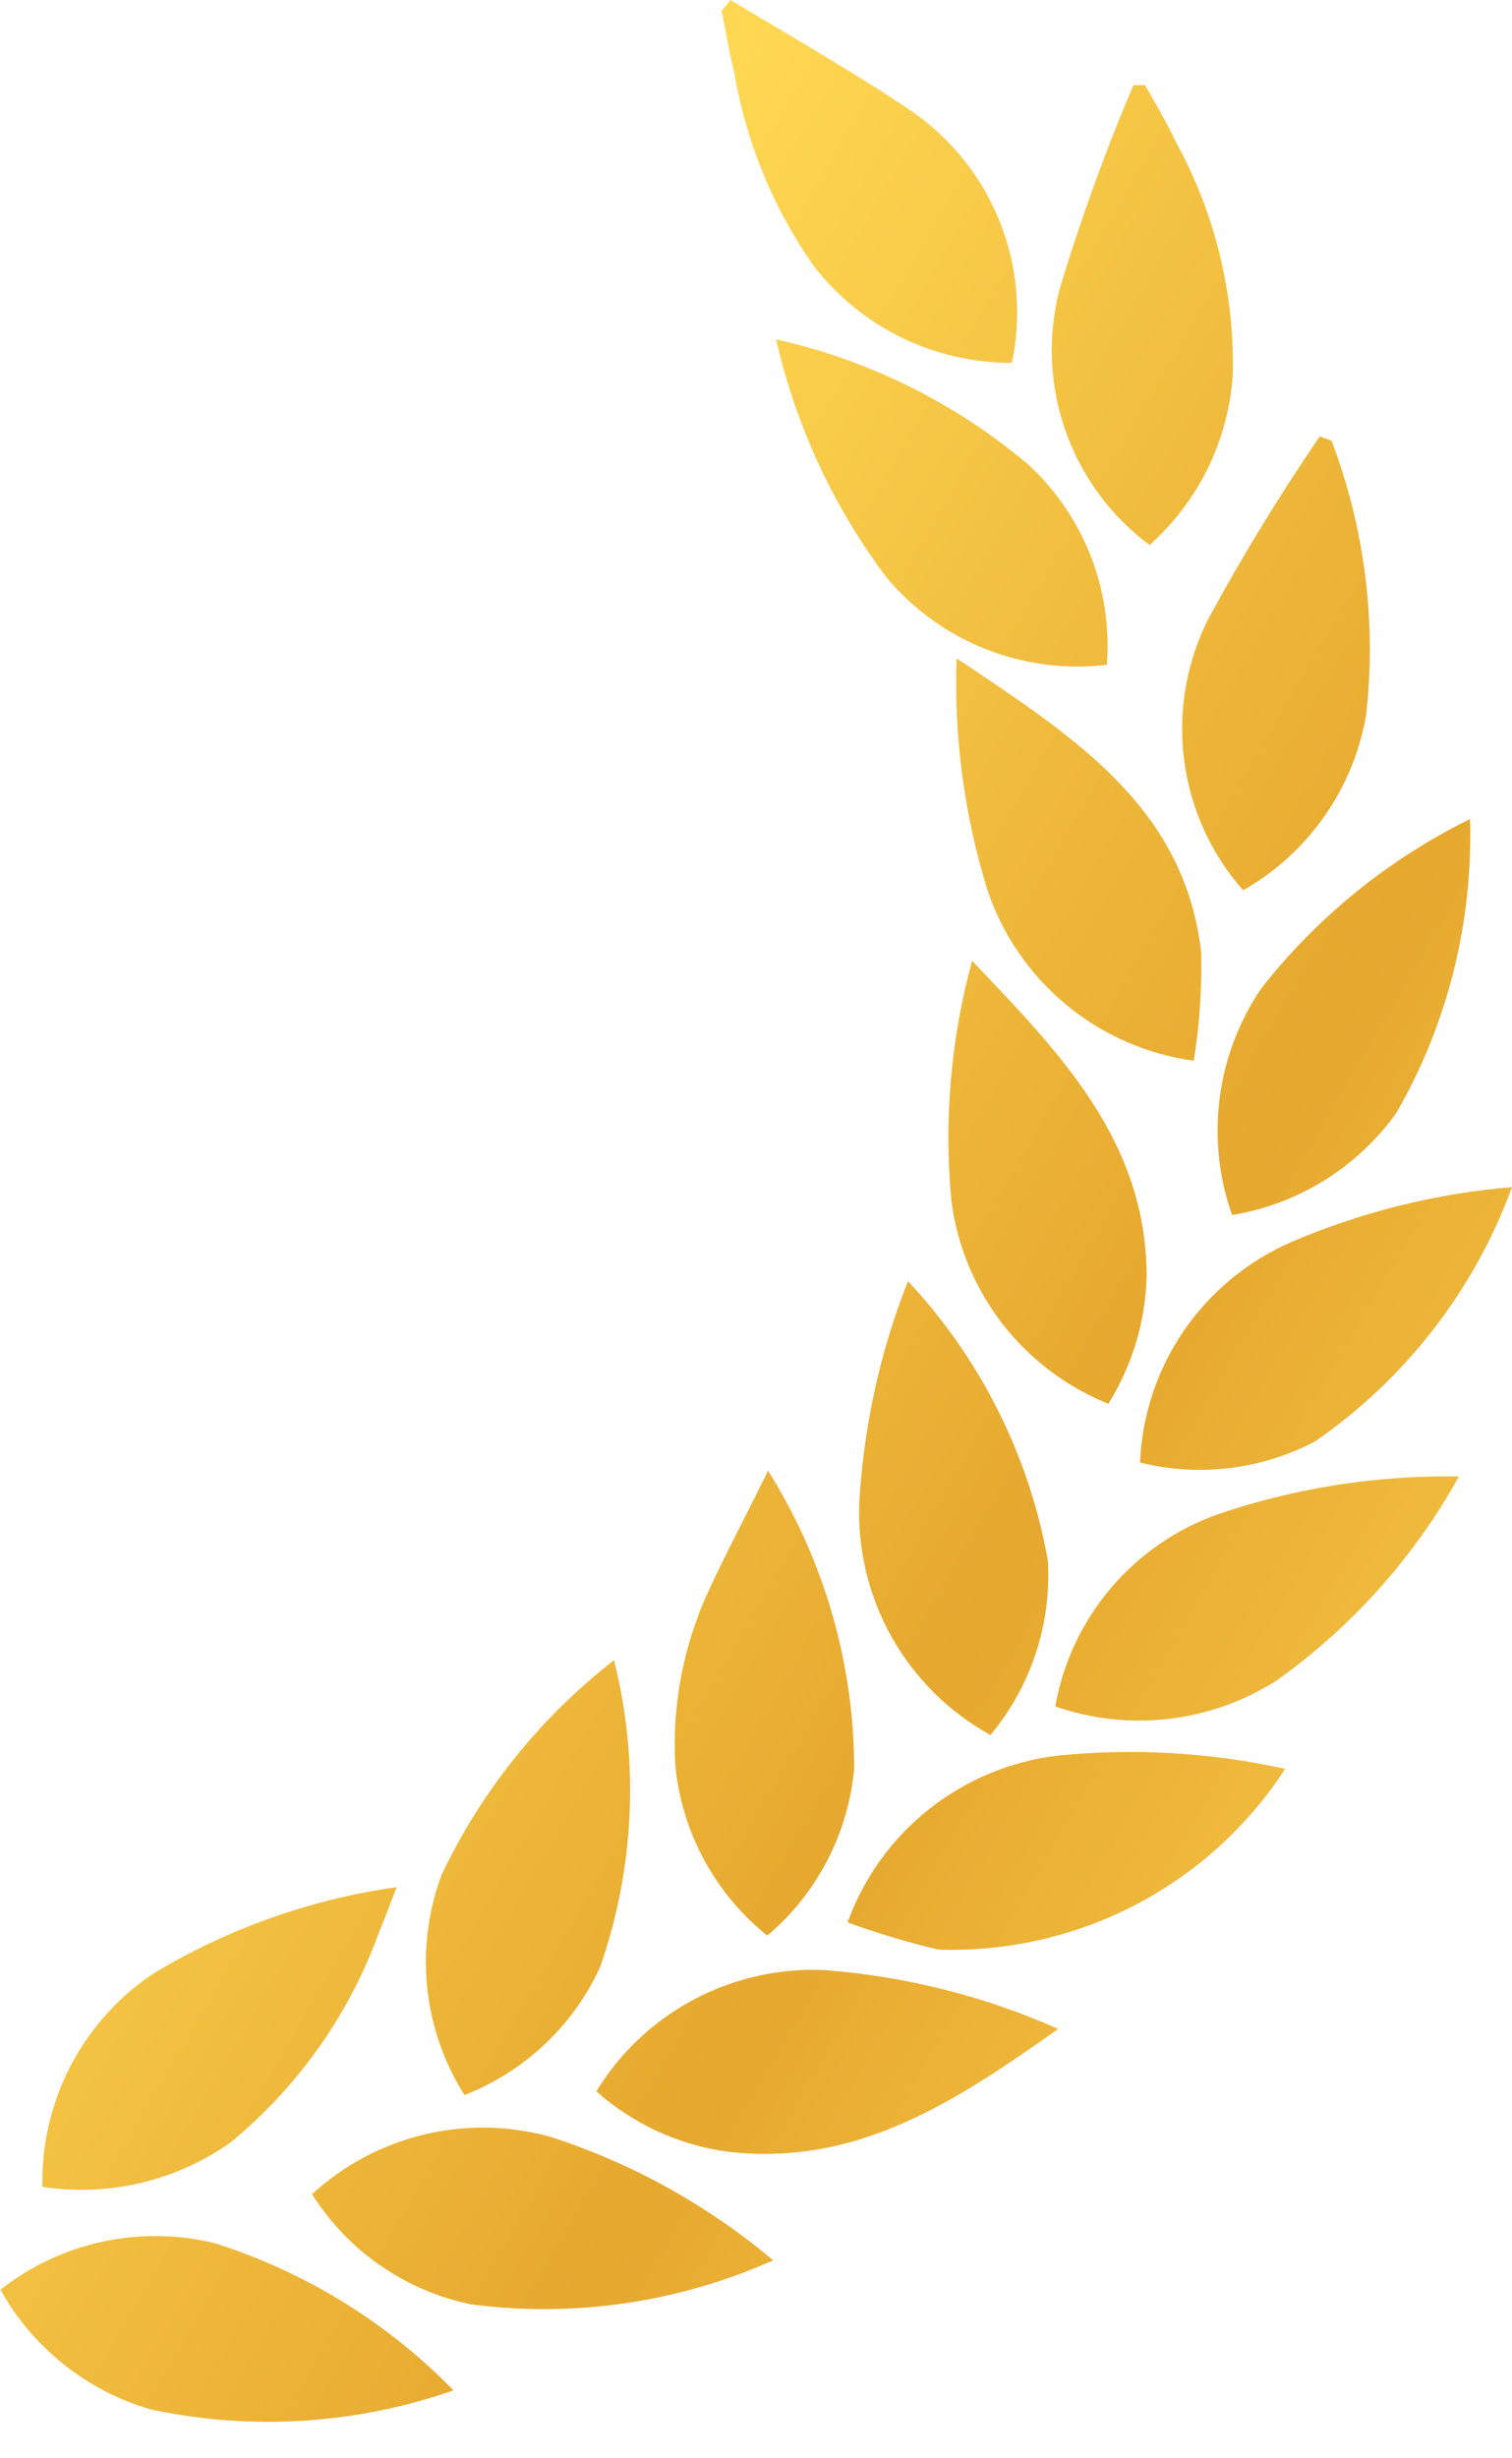
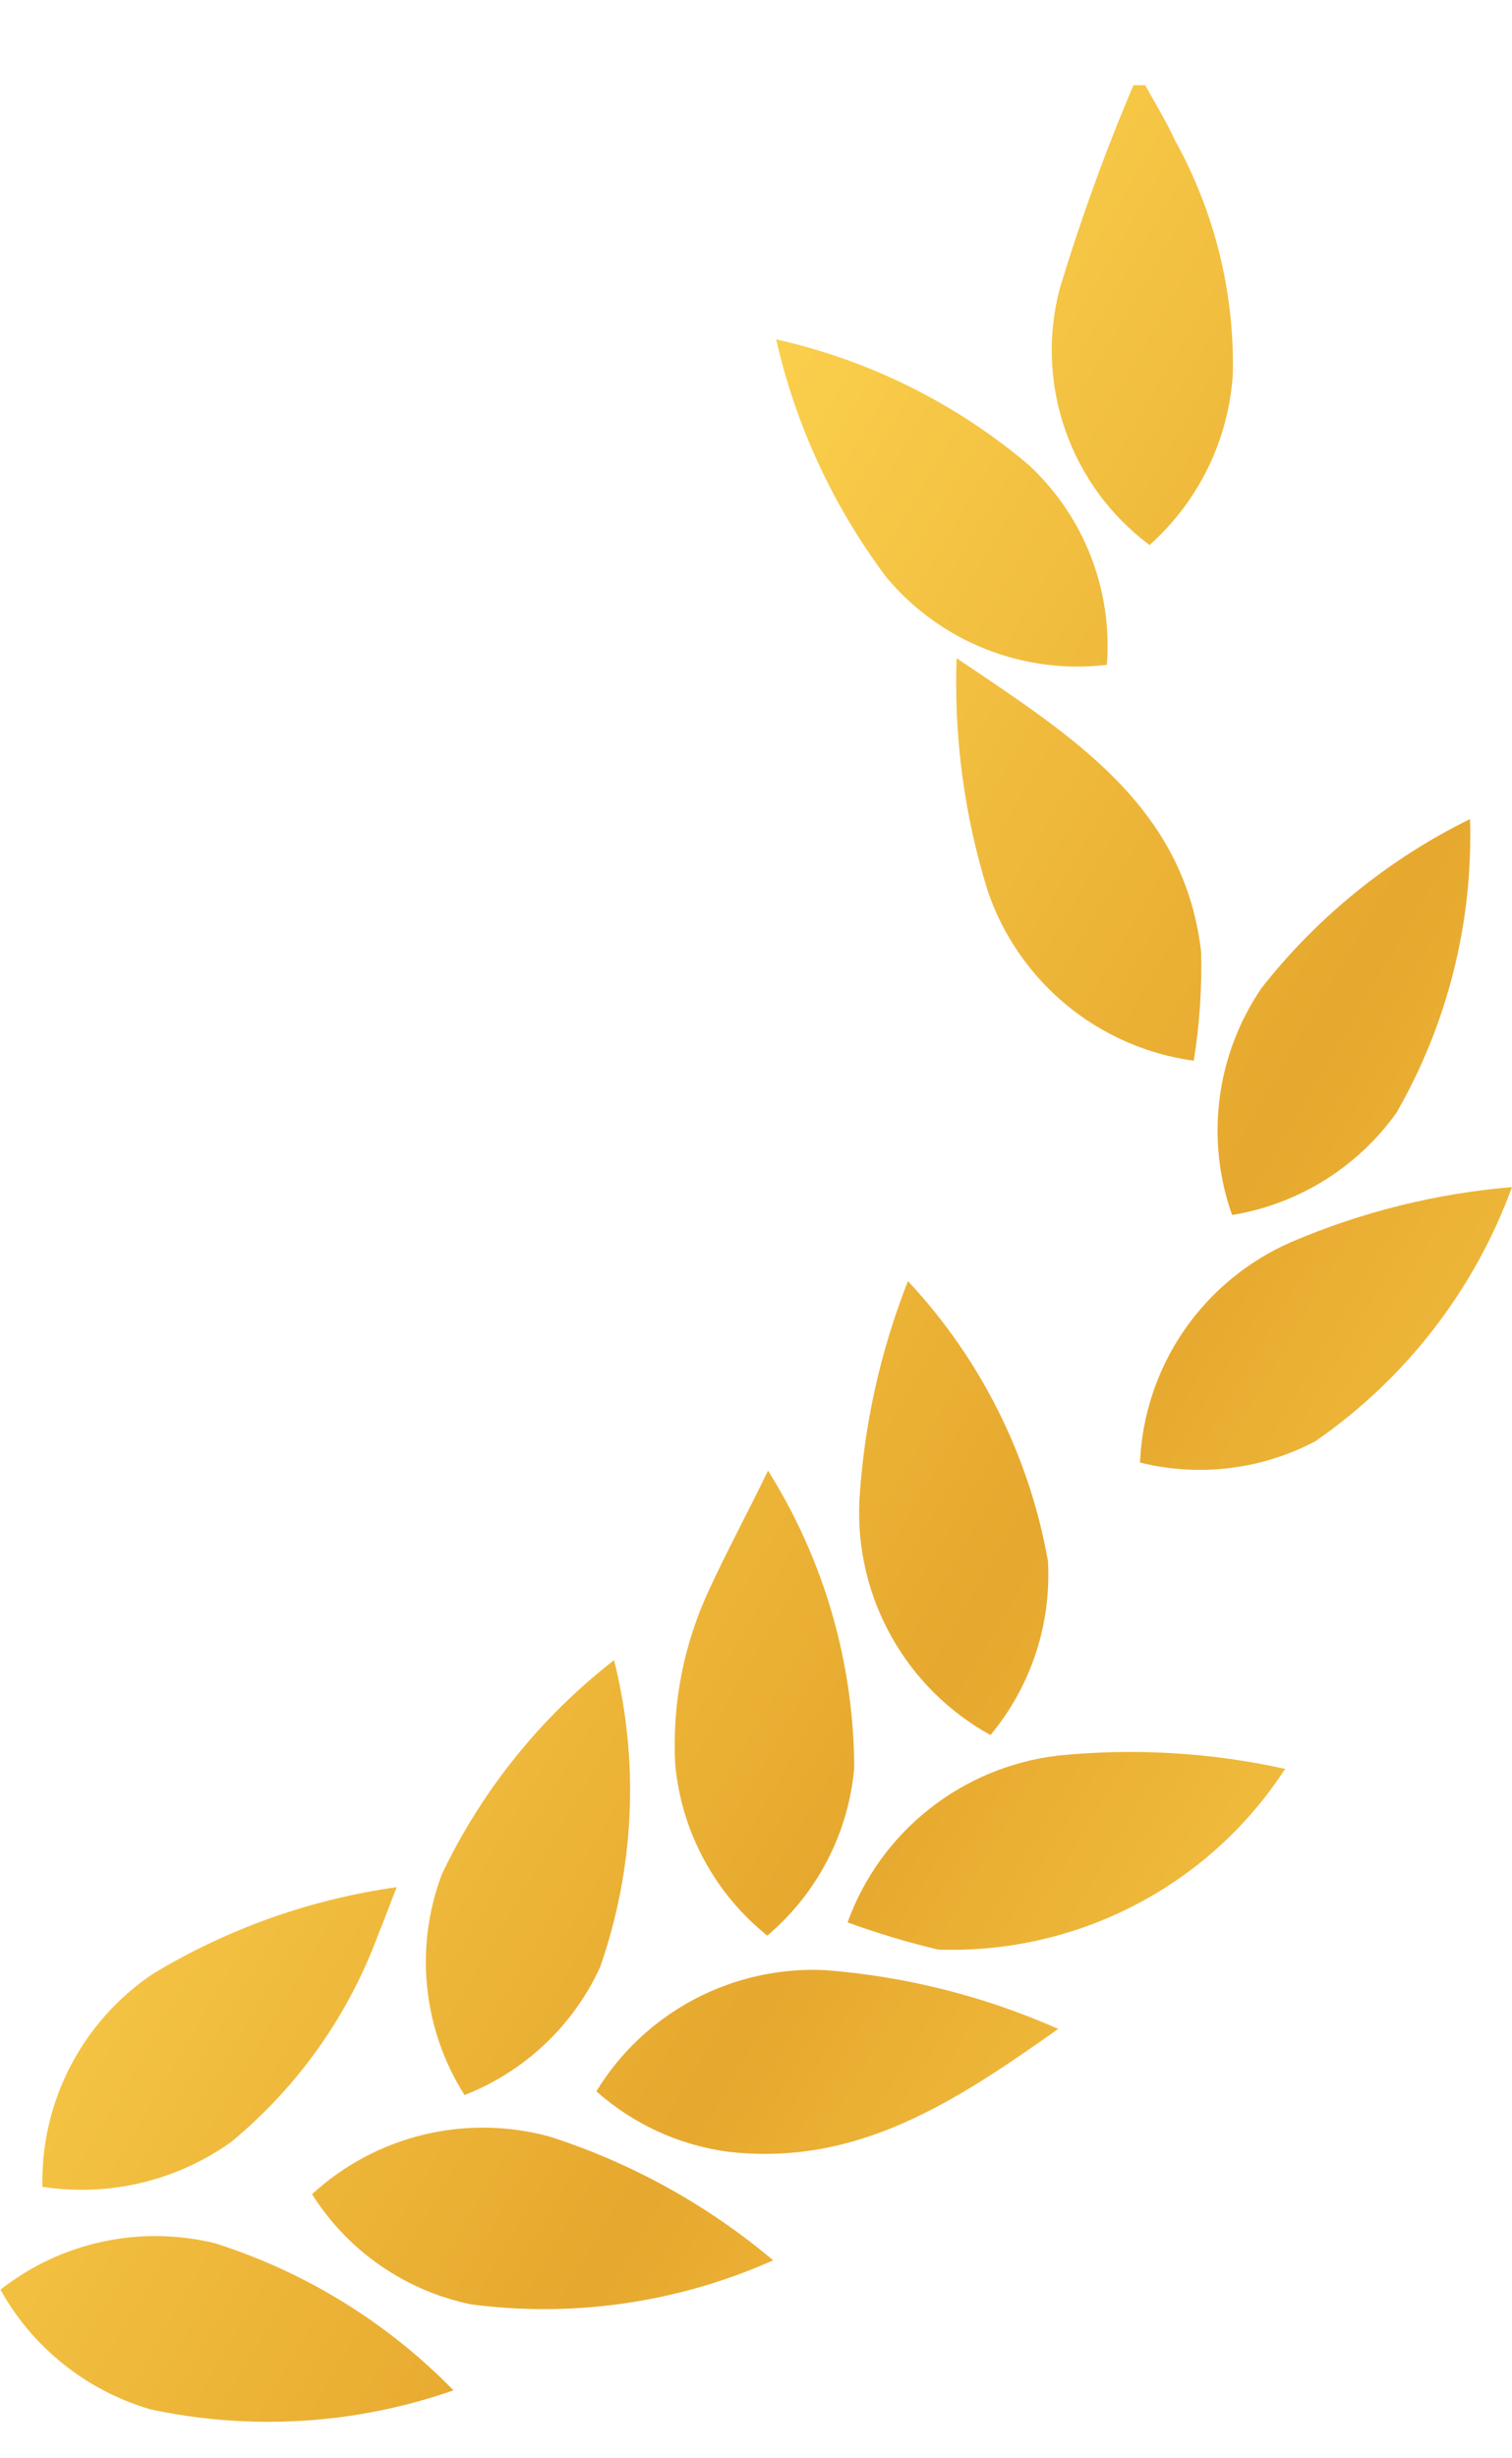
<svg xmlns="http://www.w3.org/2000/svg" width="40" height="65" viewBox="0 0 40 65" fill="none">
-   <path d="M35.226 11.654C36.104 13.962 36.418 16.445 36.142 18.899C35.977 19.864 35.6 20.781 35.037 21.584C34.475 22.387 33.74 23.055 32.887 23.541C32.032 22.571 31.488 21.368 31.325 20.087C31.162 18.806 31.387 17.506 31.971 16.354C32.87 14.7 33.852 13.093 34.914 11.537L35.226 11.654Z" fill="url(#paint0_linear_122_1006)" />
  <path d="M20.454 59.765C17.951 60.882 15.185 61.286 12.465 60.93C11.602 60.753 10.785 60.403 10.061 59.902C9.338 59.402 8.724 58.76 8.255 58.017C9.091 57.248 10.11 56.706 11.215 56.441C12.32 56.176 13.475 56.197 14.569 56.502C16.724 57.2 18.723 58.308 20.454 59.765Z" fill="url(#paint1_linear_122_1006)" />
  <path d="M12.289 55.395C11.744 54.536 11.406 53.563 11.301 52.552C11.196 51.541 11.328 50.52 11.685 49.568C12.74 47.348 14.302 45.406 16.245 43.896C16.917 46.581 16.788 49.402 15.875 52.015C15.164 53.562 13.879 54.774 12.289 55.395Z" fill="url(#paint2_linear_122_1006)" />
  <path d="M26.203 45.877C25.105 45.271 24.199 44.372 23.587 43.281C22.974 42.19 22.679 40.95 22.734 39.701C22.851 37.703 23.285 35.736 24.02 33.874C25.946 35.932 27.232 38.503 27.723 41.274C27.818 42.945 27.275 44.589 26.203 45.877Z" fill="url(#paint3_linear_122_1006)" />
-   <path d="M29.321 37.117C28.214 36.672 27.246 35.94 26.516 34.998C25.787 34.056 25.322 32.937 25.17 31.757C24.967 29.624 25.152 27.473 25.716 25.405C28.054 27.853 30.334 30.183 30.334 33.757C30.302 34.947 29.952 36.107 29.321 37.117Z" fill="url(#paint4_linear_122_1006)" />
  <path d="M22.422 50.83C22.847 49.654 23.591 48.619 24.572 47.841C25.553 47.062 26.731 46.571 27.976 46.421C29.989 46.216 32.022 46.334 33.998 46.771C33.012 48.29 31.649 49.528 30.04 50.365C28.432 51.203 26.633 51.611 24.819 51.549C24.007 51.356 23.206 51.116 22.422 50.83Z" fill="url(#paint5_linear_122_1006)" />
  <path d="M38.889 21.657C38.973 24.376 38.299 27.066 36.941 29.426C36.431 30.139 35.784 30.745 35.038 31.209C34.292 31.672 33.462 31.984 32.595 32.126C32.243 31.135 32.131 30.075 32.266 29.032C32.401 27.99 32.781 26.993 33.374 26.124C34.854 24.242 36.739 22.715 38.889 21.657Z" fill="url(#paint6_linear_122_1006)" />
  <path d="M30.159 38.671C30.21 37.425 30.612 36.218 31.318 35.187C32.025 34.157 33.007 33.345 34.154 32.844C36.011 32.048 37.985 31.556 40 31.388C39.004 34.11 37.186 36.458 34.797 38.108C33.373 38.86 31.721 39.06 30.159 38.671Z" fill="url(#paint7_linear_122_1006)" />
  <path d="M0.012 60.542C0.804 59.918 1.728 59.484 2.715 59.272C3.701 59.059 4.723 59.075 5.702 59.318C8.088 60.079 10.25 61.413 11.997 63.203C9.424 64.102 6.653 64.276 3.988 63.708C2.296 63.216 0.867 62.078 0.012 60.542Z" fill="url(#paint8_linear_122_1006)" />
-   <path d="M38.597 39.04C37.41 41.177 35.759 43.022 33.764 44.44C32.905 44.986 31.932 45.331 30.919 45.449C29.907 45.567 28.881 45.454 27.918 45.12C28.119 43.975 28.619 42.904 29.369 42.014C30.118 41.124 31.09 40.447 32.186 40.05C34.247 39.344 36.417 39.002 38.597 39.04Z" fill="url(#paint9_linear_122_1006)" />
-   <path d="M19.324 0C20.942 0.971 22.637 1.942 24.137 2.952C25.182 3.68 25.988 4.698 26.456 5.879C26.924 7.06 27.032 8.353 26.768 9.595C25.756 9.598 24.756 9.368 23.847 8.924C22.938 8.479 22.143 7.831 21.526 7.031C20.453 5.498 19.734 3.747 19.422 1.903C19.285 1.379 19.207 0.835 19.09 0.291L19.324 0Z" fill="url(#paint10_linear_122_1006)" />
  <path d="M1.123 57.822C1.097 56.715 1.351 55.618 1.862 54.634C2.373 53.649 3.124 52.809 4.046 52.19C6.018 50.998 8.213 50.218 10.496 49.898C10.301 50.383 10.165 50.772 10.009 51.141C9.222 53.285 7.877 55.182 6.112 56.638C4.668 57.666 2.877 58.092 1.123 57.822Z" fill="url(#paint11_linear_122_1006)" />
  <path d="M31.581 28.047C30.341 27.877 29.173 27.365 28.209 26.569C27.245 25.772 26.523 24.724 26.125 23.541C25.509 21.555 25.233 19.48 25.307 17.403C28.327 19.442 31.328 21.288 31.776 25.172C31.799 26.134 31.734 27.097 31.581 28.047Z" fill="url(#paint12_linear_122_1006)" />
  <path d="M27.996 53.647C25.248 55.589 22.656 57.298 19.227 56.89C17.944 56.711 16.744 56.157 15.777 55.297C16.404 54.269 17.298 53.428 18.365 52.864C19.432 52.3 20.632 52.033 21.838 52.093C23.964 52.258 26.047 52.783 27.996 53.647Z" fill="url(#paint13_linear_122_1006)" />
  <path d="M30.412 14.412C29.384 13.646 28.609 12.592 28.186 11.384C27.762 10.177 27.709 8.871 28.035 7.633C28.588 5.806 29.238 4.011 29.984 2.253H30.295C30.568 2.739 30.86 3.224 31.094 3.729C32.138 5.619 32.663 7.749 32.614 9.906C32.499 11.637 31.709 13.254 30.412 14.412Z" fill="url(#paint14_linear_122_1006)" />
  <path d="M20.318 38.885C21.8 41.243 22.59 43.968 22.598 46.751C22.446 48.471 21.62 50.062 20.299 51.18C19.609 50.627 19.038 49.941 18.62 49.163C18.201 48.386 17.944 47.533 17.863 46.654C17.776 45.049 18.091 43.447 18.779 41.993C19.227 41.022 19.753 40.05 20.318 38.885Z" fill="url(#paint15_linear_122_1006)" />
  <path d="M20.532 8.973C22.997 9.524 25.291 10.664 27.216 12.295C27.937 12.964 28.497 13.786 28.855 14.701C29.212 15.616 29.358 16.599 29.282 17.578C28.19 17.709 27.082 17.564 26.06 17.156C25.039 16.749 24.136 16.093 23.436 15.247C22.039 13.381 21.05 11.244 20.532 8.973Z" fill="url(#paint16_linear_122_1006)" />
  <defs>
    <linearGradient id="paint0_linear_122_1006" x1="-29.082" y1="-19.151" x2="59.241" y2="32.593" gradientUnits="userSpaceOnUse">
      <stop stop-color="#FFD853" />
      <stop offset="0.25" stop-color="#E6A82E" />
      <stop offset="0.51" stop-color="#FFD853" />
      <stop offset="0.77" stop-color="#E6A82E" />
      <stop offset="1" stop-color="#FFD853" />
    </linearGradient>
    <linearGradient id="paint1_linear_122_1006" x1="-52.252" y1="20.414" x2="36.071" y2="72.158" gradientUnits="userSpaceOnUse">
      <stop stop-color="#FFD853" />
      <stop offset="0.25" stop-color="#E6A82E" />
      <stop offset="0.51" stop-color="#FFD853" />
      <stop offset="0.77" stop-color="#E6A82E" />
      <stop offset="1" stop-color="#FFD853" />
    </linearGradient>
    <linearGradient id="paint2_linear_122_1006" x1="-48.102" y1="13.305" x2="40.222" y2="65.049" gradientUnits="userSpaceOnUse">
      <stop stop-color="#FFD853" />
      <stop offset="0.25" stop-color="#E6A82E" />
      <stop offset="0.51" stop-color="#FFD853" />
      <stop offset="0.77" stop-color="#E6A82E" />
      <stop offset="1" stop-color="#FFD853" />
    </linearGradient>
    <linearGradient id="paint3_linear_122_1006" x1="-41.047" y1="1.262" x2="47.276" y2="53.026" gradientUnits="userSpaceOnUse">
      <stop stop-color="#FFD853" />
      <stop offset="0.25" stop-color="#E6A82E" />
      <stop offset="0.51" stop-color="#FFD853" />
      <stop offset="0.77" stop-color="#E6A82E" />
      <stop offset="1" stop-color="#FFD853" />
    </linearGradient>
    <linearGradient id="paint4_linear_122_1006" x1="-36.721" y1="-6.099" x2="51.602" y2="45.645" gradientUnits="userSpaceOnUse">
      <stop stop-color="#FFD853" />
      <stop offset="0.25" stop-color="#E6A82E" />
      <stop offset="0.51" stop-color="#FFD853" />
      <stop offset="0.77" stop-color="#E6A82E" />
      <stop offset="1" stop-color="#FFD853" />
    </linearGradient>
    <linearGradient id="paint5_linear_122_1006" x1="-44.204" y1="6.643" x2="44.119" y2="58.406" gradientUnits="userSpaceOnUse">
      <stop stop-color="#FFD853" />
      <stop offset="0.25" stop-color="#E6A82E" />
      <stop offset="0.51" stop-color="#FFD853" />
      <stop offset="0.77" stop-color="#E6A82E" />
      <stop offset="1" stop-color="#FFD853" />
    </linearGradient>
    <linearGradient id="paint6_linear_122_1006" x1="-32.726" y1="-12.936" x2="55.597" y2="38.808" gradientUnits="userSpaceOnUse">
      <stop stop-color="#FFD853" />
      <stop offset="0.25" stop-color="#E6A82E" />
      <stop offset="0.51" stop-color="#FFD853" />
      <stop offset="0.77" stop-color="#E6A82E" />
      <stop offset="1" stop-color="#FFD853" />
    </linearGradient>
    <linearGradient id="paint7_linear_122_1006" x1="-36.429" y1="-6.604" x2="51.894" y2="45.14" gradientUnits="userSpaceOnUse">
      <stop stop-color="#FFD853" />
      <stop offset="0.25" stop-color="#E6A82E" />
      <stop offset="0.51" stop-color="#FFD853" />
      <stop offset="0.77" stop-color="#E6A82E" />
      <stop offset="1" stop-color="#FFD853" />
    </linearGradient>
    <linearGradient id="paint8_linear_122_1006" x1="-55.682" y1="26.241" x2="32.641" y2="77.985" gradientUnits="userSpaceOnUse">
      <stop stop-color="#FFD853" />
      <stop offset="0.25" stop-color="#E6A82E" />
      <stop offset="0.51" stop-color="#FFD853" />
      <stop offset="0.77" stop-color="#E6A82E" />
      <stop offset="1" stop-color="#FFD853" />
    </linearGradient>
    <linearGradient id="paint9_linear_122_1006" x1="-39.975" y1="-0.544" x2="48.348" y2="51.2" gradientUnits="userSpaceOnUse">
      <stop stop-color="#FFD853" />
      <stop offset="0.25" stop-color="#E6A82E" />
      <stop offset="0.51" stop-color="#FFD853" />
      <stop offset="0.77" stop-color="#E6A82E" />
      <stop offset="1" stop-color="#FFD853" />
    </linearGradient>
    <linearGradient id="paint10_linear_122_1006" x1="-26.51" y1="-23.541" x2="61.814" y2="28.223" gradientUnits="userSpaceOnUse">
      <stop stop-color="#FFD853" />
      <stop offset="0.25" stop-color="#E6A82E" />
      <stop offset="0.51" stop-color="#FFD853" />
      <stop offset="0.77" stop-color="#E6A82E" />
      <stop offset="1" stop-color="#FFD853" />
    </linearGradient>
    <linearGradient id="paint11_linear_122_1006" x1="-52.116" y1="20.161" x2="36.207" y2="71.905" gradientUnits="userSpaceOnUse">
      <stop stop-color="#FFD853" />
      <stop offset="0.25" stop-color="#E6A82E" />
      <stop offset="0.51" stop-color="#FFD853" />
      <stop offset="0.77" stop-color="#E6A82E" />
      <stop offset="1" stop-color="#FFD853" />
    </linearGradient>
    <linearGradient id="paint12_linear_122_1006" x1="-32.862" y1="-12.683" x2="55.461" y2="39.061" gradientUnits="userSpaceOnUse">
      <stop stop-color="#FFD853" />
      <stop offset="0.25" stop-color="#E6A82E" />
      <stop offset="0.51" stop-color="#FFD853" />
      <stop offset="0.77" stop-color="#E6A82E" />
      <stop offset="1" stop-color="#FFD853" />
    </linearGradient>
    <linearGradient id="paint13_linear_122_1006" x1="-48.316" y1="13.655" x2="40.007" y2="65.418" gradientUnits="userSpaceOnUse">
      <stop stop-color="#FFD853" />
      <stop offset="0.25" stop-color="#E6A82E" />
      <stop offset="0.51" stop-color="#FFD853" />
      <stop offset="0.77" stop-color="#E6A82E" />
      <stop offset="1" stop-color="#FFD853" />
    </linearGradient>
    <linearGradient id="paint14_linear_122_1006" x1="-25.984" y1="-24.434" x2="62.34" y2="27.31" gradientUnits="userSpaceOnUse">
      <stop stop-color="#FFD853" />
      <stop offset="0.25" stop-color="#E6A82E" />
      <stop offset="0.51" stop-color="#FFD853" />
      <stop offset="0.77" stop-color="#E6A82E" />
      <stop offset="1" stop-color="#FFD853" />
    </linearGradient>
    <linearGradient id="paint15_linear_122_1006" x1="-44.555" y1="7.284" x2="43.769" y2="59.028" gradientUnits="userSpaceOnUse">
      <stop stop-color="#FFD853" />
      <stop offset="0.25" stop-color="#E6A82E" />
      <stop offset="0.51" stop-color="#FFD853" />
      <stop offset="0.77" stop-color="#E6A82E" />
      <stop offset="1" stop-color="#FFD853" />
    </linearGradient>
    <linearGradient id="paint16_linear_122_1006" x1="-29.628" y1="-18.199" x2="58.696" y2="33.545" gradientUnits="userSpaceOnUse">
      <stop stop-color="#FFD853" />
      <stop offset="0.25" stop-color="#E6A82E" />
      <stop offset="0.51" stop-color="#FFD853" />
      <stop offset="0.77" stop-color="#E6A82E" />
      <stop offset="1" stop-color="#FFD853" />
    </linearGradient>
  </defs>
</svg>